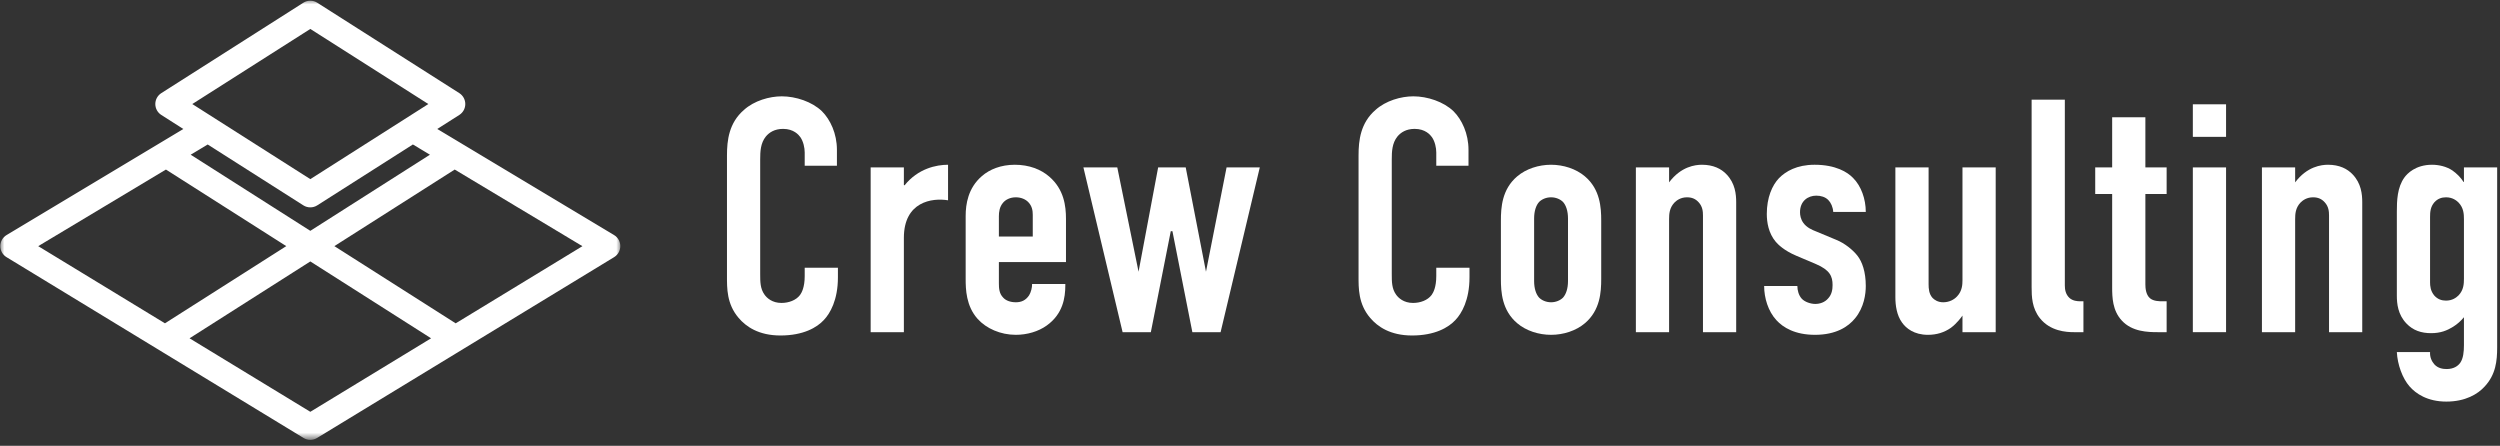
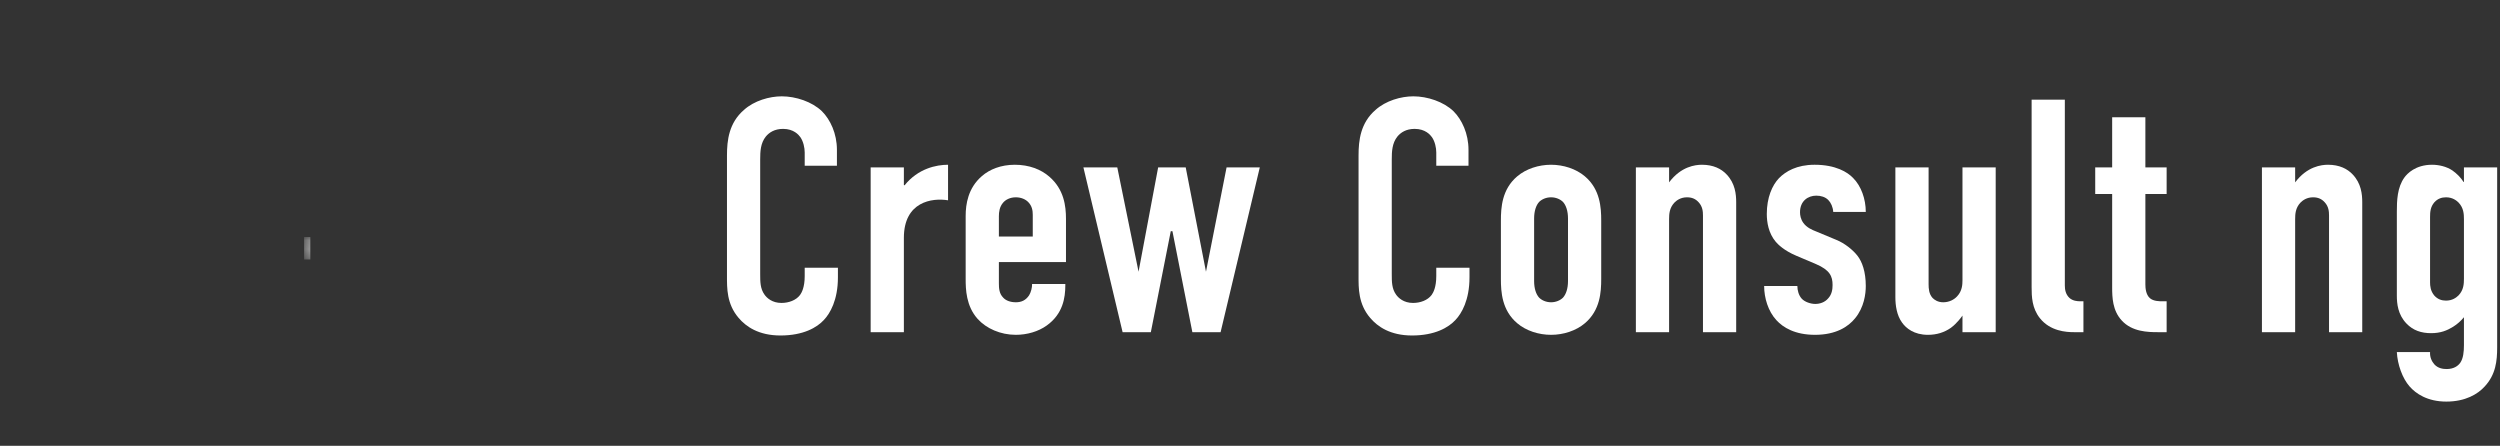
<svg xmlns="http://www.w3.org/2000/svg" width="286" height="51" viewBox="0 0 286 51" fill="none">
  <rect x="0" y="0" width="286" height="51" fill="#333333" stroke="none" />
  <path d="M281.875 19.152H285.675V39.748C285.675 41.268 285.523 42.864 284.231 44.232C283.471 45.068 282.065 45.942 279.861 45.942C277.695 45.942 276.365 45.03 275.643 44.194C274.845 43.282 274.275 41.724 274.199 40.28H277.999C277.961 40.85 278.189 41.344 278.493 41.686C278.911 42.142 279.481 42.218 279.899 42.218C280.697 42.218 281.191 41.876 281.457 41.496C281.799 41.002 281.875 40.242 281.875 39.482V36.29C281.533 36.708 281.115 37.088 280.621 37.392C279.937 37.81 279.215 38.114 278.113 38.114C277.011 38.114 276.061 37.81 275.301 37.012C274.313 35.986 274.199 34.732 274.199 33.82V24.206C274.199 22.99 274.237 21.432 275.073 20.292C275.377 19.874 276.327 18.848 278.227 18.848C278.987 18.848 279.861 19.038 280.545 19.494C281.039 19.836 281.533 20.33 281.837 20.824H281.875V19.152ZM281.875 31.882V25.08C281.875 24.472 281.837 23.788 281.267 23.18C281.001 22.914 280.545 22.572 279.823 22.572C279.329 22.572 278.873 22.724 278.493 23.142C278.037 23.674 277.999 24.244 277.999 24.852V32.3C277.999 32.68 278.037 33.288 278.493 33.82C278.873 34.238 279.329 34.39 279.823 34.39C280.545 34.39 281.001 34.048 281.267 33.782C281.837 33.174 281.875 32.49 281.875 31.882Z" fill="white" />
  <path d="M258.765 38V19.152H262.565V20.862C263.933 19.038 265.567 18.848 266.327 18.848C267.619 18.848 268.531 19.304 269.139 19.95C270.127 20.976 270.241 22.23 270.241 23.142V38H266.441V24.662C266.441 24.206 266.403 23.636 265.947 23.142C265.605 22.762 265.187 22.572 264.617 22.572C263.895 22.572 263.439 22.914 263.173 23.18C262.603 23.788 262.565 24.472 262.565 25.08V38H258.765Z" fill="white" />
-   <path d="M250.861 38V19.152H254.661V38H250.861ZM250.861 11.932H254.661V15.656H250.861V11.932Z" fill="white" />
  <path d="M241.631 13.414H245.431V19.152H247.863V22.192H245.431V32.528C245.431 32.908 245.469 33.706 245.963 34.124C246.381 34.466 247.027 34.466 247.369 34.466H247.863V38H246.837C245.735 38 243.911 37.962 242.733 36.67C241.669 35.53 241.631 34.01 241.631 32.87V22.192H239.693V19.152H241.631V13.414Z" fill="white" />
  <path d="M232.417 11.4H236.217V32.642C236.217 33.098 236.293 33.668 236.749 34.086C237.129 34.428 237.661 34.466 237.965 34.466H238.345V38H237.243C236.369 38 234.545 37.886 233.367 36.404C232.455 35.264 232.417 33.934 232.417 32.832V11.4Z" fill="white" />
  <path d="M228.307 19.152V38H224.507V36.1C224.431 36.214 223.899 36.974 223.177 37.506C222.417 38.038 221.543 38.304 220.555 38.304C218.959 38.304 218.047 37.544 217.591 36.898C216.983 36.062 216.831 34.922 216.831 34.01V19.152H220.631V32.49C220.631 33.022 220.669 33.63 221.087 34.086C221.315 34.314 221.695 34.58 222.303 34.58C222.987 34.58 223.557 34.276 223.899 33.896C224.469 33.288 224.507 32.566 224.507 32.072V19.152H228.307Z" fill="white" />
  <path d="M213.446 24.244H209.722C209.684 23.674 209.456 23.18 209.152 22.876C208.81 22.534 208.316 22.382 207.784 22.382C206.834 22.382 205.922 22.99 205.922 24.282C205.922 24.624 205.998 25.08 206.302 25.498C206.682 26.03 207.29 26.296 207.784 26.486L210.064 27.436C211.014 27.816 211.964 28.576 212.496 29.26C213.028 29.944 213.446 31.084 213.446 32.718C213.446 33.63 213.256 35.15 212.23 36.404C211.432 37.392 210.026 38.304 207.632 38.304C205.352 38.304 203.984 37.468 203.224 36.632C202.274 35.606 201.818 34.086 201.818 32.718H205.618C205.618 33.212 205.77 33.782 206.112 34.162C206.454 34.542 207.138 34.77 207.67 34.77C208.202 34.77 208.772 34.58 209.152 34.124C209.57 33.668 209.646 33.098 209.646 32.604C209.646 31.616 209.342 30.894 207.746 30.21L205.504 29.26C204.06 28.652 203.376 27.93 203.148 27.664C202.312 26.676 202.122 25.422 202.122 24.472C202.122 22.61 202.73 21.204 203.528 20.368C204.288 19.608 205.542 18.848 207.594 18.848C209.988 18.848 211.356 19.684 212.002 20.368C212.914 21.28 213.446 22.762 213.446 24.244Z" fill="white" />
  <path d="M187.144 38V19.152H190.944V20.862C192.312 19.038 193.946 18.848 194.706 18.848C195.998 18.848 196.91 19.304 197.518 19.95C198.506 20.976 198.62 22.23 198.62 23.142V38H194.82V24.662C194.82 24.206 194.782 23.636 194.326 23.142C193.984 22.762 193.566 22.572 192.996 22.572C192.274 22.572 191.818 22.914 191.552 23.18C190.982 23.788 190.944 24.472 190.944 25.08V38H187.144Z" fill="white" />
  <path d="M171.703 31.92V25.232C171.703 23.75 171.817 21.66 173.565 20.178C174.591 19.304 176.035 18.848 177.441 18.848C178.847 18.848 180.291 19.304 181.317 20.178C183.065 21.66 183.179 23.75 183.179 25.232V31.92C183.179 33.402 183.065 35.492 181.317 36.974C180.291 37.848 178.847 38.304 177.441 38.304C176.035 38.304 174.591 37.848 173.565 36.974C171.817 35.492 171.703 33.402 171.703 31.92ZM179.379 32.148V25.004C179.379 24.13 179.151 23.484 178.809 23.104C178.505 22.8 178.011 22.572 177.441 22.572C176.871 22.572 176.377 22.8 176.073 23.104C175.731 23.484 175.503 24.13 175.503 25.004V32.148C175.503 33.022 175.731 33.668 176.073 34.048C176.377 34.352 176.871 34.58 177.441 34.58C178.011 34.58 178.505 34.352 178.809 34.048C179.151 33.668 179.379 33.022 179.379 32.148Z" fill="white" />
  <path d="M164.31 18.962V17.442C164.31 16.91 164.158 16.188 163.816 15.694C163.626 15.428 163.056 14.744 161.84 14.744C160.852 14.744 160.244 15.162 159.864 15.618C159.256 16.378 159.218 17.328 159.218 18.24V31.35C159.218 32.224 159.218 33.022 159.712 33.706C159.978 34.086 160.586 34.656 161.65 34.656C162.486 34.656 163.322 34.352 163.778 33.744C163.968 33.478 164.31 32.87 164.31 31.578V30.628H168.11V31.73C168.11 34.352 167.198 35.872 166.514 36.594C165.716 37.468 164.158 38.38 161.536 38.38C159.028 38.38 157.584 37.354 156.748 36.366C155.38 34.77 155.418 32.946 155.418 31.578V17.784C155.418 16.036 155.646 14.06 157.356 12.578C158.534 11.514 160.282 11.02 161.688 11.02C163.284 11.02 165.146 11.628 166.286 12.73C167.236 13.68 167.996 15.276 167.996 17.138V18.962H164.31Z" fill="white" />
  <path d="M123.942 19.152H127.818L130.25 31.084L132.492 19.152H135.646L137.964 31.084L140.32 19.152H144.12L139.636 38H136.406L134.126 26.448H133.936L131.656 38H128.426L123.942 19.152Z" fill="white" />
  <path d="M114.272 29.982V32.414C114.272 32.984 114.31 33.592 114.766 34.048C115.07 34.39 115.602 34.58 116.21 34.58C116.856 34.58 117.35 34.352 117.73 33.782C117.958 33.402 118.072 32.908 118.072 32.49H121.872V32.642C121.872 34.048 121.606 35.91 119.744 37.24C118.794 37.924 117.502 38.304 116.21 38.304C114.462 38.304 112.828 37.582 111.84 36.48C110.51 34.998 110.472 33.06 110.472 31.92V24.7C110.472 23.37 110.738 21.508 112.334 20.14C113.208 19.38 114.5 18.848 116.096 18.848C117.73 18.848 119.098 19.38 120.048 20.216C121.72 21.66 121.948 23.56 121.948 25.042V29.982H114.272ZM114.272 27.056H118.148V24.586C118.148 24.092 118.072 23.56 117.616 23.104C117.312 22.8 116.818 22.572 116.21 22.572C115.564 22.572 115.032 22.838 114.728 23.218C114.348 23.674 114.272 24.244 114.272 24.738V27.056Z" fill="white" />
  <path d="M99.603 19.152H103.403V21.166L103.479 21.204C105.037 19.266 107.127 18.848 108.457 18.848V22.914C106.633 22.61 103.403 23.066 103.403 27.208V38H99.603V19.152Z" fill="white" />
  <path d="M92.058 18.962V17.442C92.058 16.91 91.906 16.188 91.564 15.694C91.374 15.428 90.804 14.744 89.588 14.744C88.6 14.744 87.992 15.162 87.612 15.618C87.004 16.378 86.966 17.328 86.966 18.24V31.35C86.966 32.224 86.966 33.022 87.46 33.706C87.726 34.086 88.334 34.656 89.398 34.656C90.234 34.656 91.07 34.352 91.526 33.744C91.716 33.478 92.058 32.87 92.058 31.578V30.628H95.858V31.73C95.858 34.352 94.946 35.872 94.262 36.594C93.464 37.468 91.906 38.38 89.284 38.38C86.776 38.38 85.332 37.354 84.496 36.366C83.128 34.77 83.166 32.946 83.166 31.578V17.784C83.166 16.036 83.394 14.06 85.104 12.578C86.282 11.514 88.03 11.02 89.436 11.02C91.032 11.02 92.894 11.628 94.034 12.73C94.984 13.68 95.744 15.276 95.744 17.138V18.962H92.058Z" fill="white" />
  <mask id="mask0_69_46" style="mask-type:luminance" maskUnits="userSpaceOnUse" x="0" y="0" width="71" height="51">
-     <path d="M0 0H71V50.268H0V0Z" fill="white" />
-   </mask>
+     </mask>
  <g mask="url(#mask0_69_46)">
    <path d="M70.246 26.889L50.022 14.754L52.547 13.149C52.972 12.878 53.229 12.407 53.229 11.902C53.229 11.397 52.972 10.927 52.547 10.655L36.292 0.311C35.807 0.004 35.189 0.004 34.706 0.311L18.451 10.655C18.026 10.927 17.768 11.397 17.768 11.902C17.768 12.407 18.026 12.878 18.451 13.149L20.974 14.757L0.754 26.889C0.311 27.155 0.036 27.634 0.036 28.15C0.033 28.668 0.302 29.149 0.745 29.418L34.731 50.105C34.967 50.25 35.234 50.321 35.5 50.321C35.766 50.321 36.032 50.25 36.268 50.105L70.254 29.418C70.697 29.147 70.964 28.668 70.964 28.15C70.961 27.634 70.689 27.155 70.246 26.889ZM35.5 3.311L49.002 11.902L35.5 20.493L21.997 11.902L35.5 3.311ZM23.761 16.53L34.705 23.493C34.947 23.647 35.225 23.723 35.5 23.723C35.775 23.723 36.052 23.647 36.292 23.493L47.235 16.527L49.184 17.698L35.5 26.407L21.814 17.698L23.761 16.53ZM4.372 28.16L18.983 19.397L32.749 28.157L18.87 36.987L4.372 28.16ZM35.5 47.111L21.684 38.701L35.5 29.909L49.316 38.701L35.5 47.111ZM52.13 36.989L38.252 28.157L52.018 19.397L66.628 28.163L52.13 36.989Z" fill="white" />
  </g>
  <mask id="mask1_69_46" style="mask-type:luminance" maskUnits="userSpaceOnUse" x="34" y="27" width="2" height="3">
    <path d="M34.79 27.112H35.5V29.688H34.79V27.112Z" fill="white" />
  </mask>
  <g mask="url(#mask1_69_46)">
    <path d="M34.79 27.112H35.5V29.688H34.79V27.112Z" fill="white" />
  </g>
</svg>